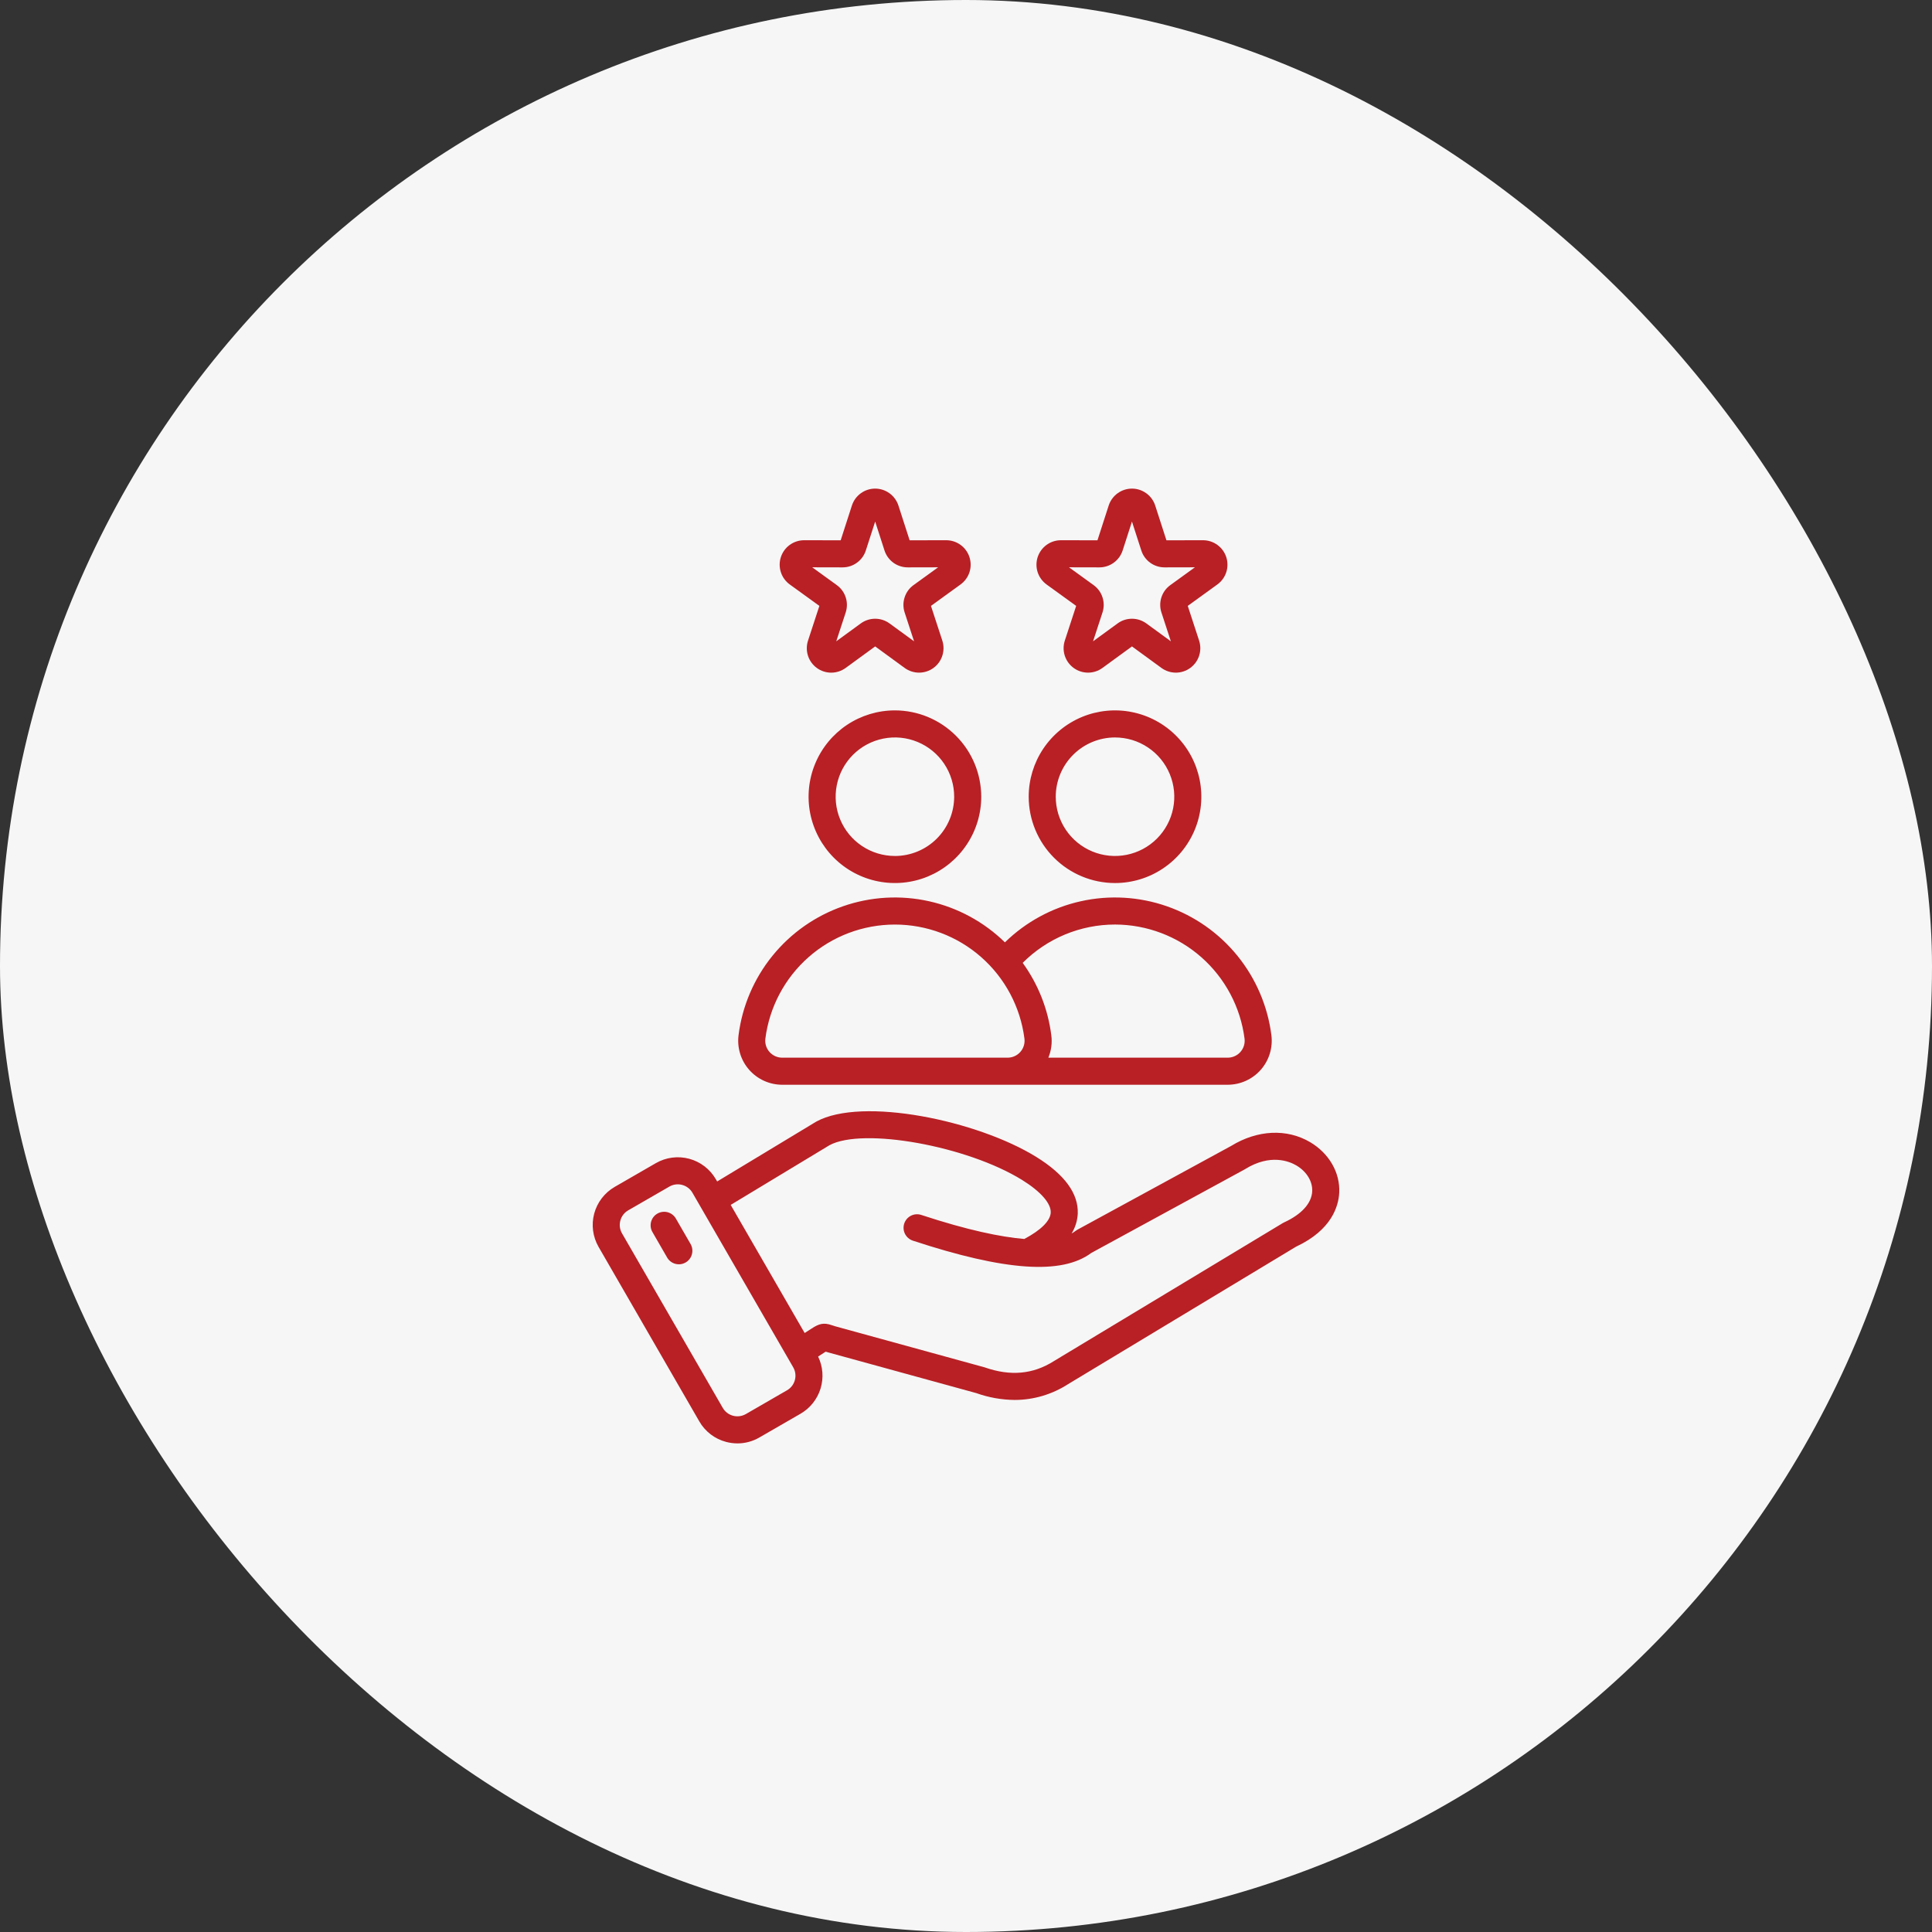
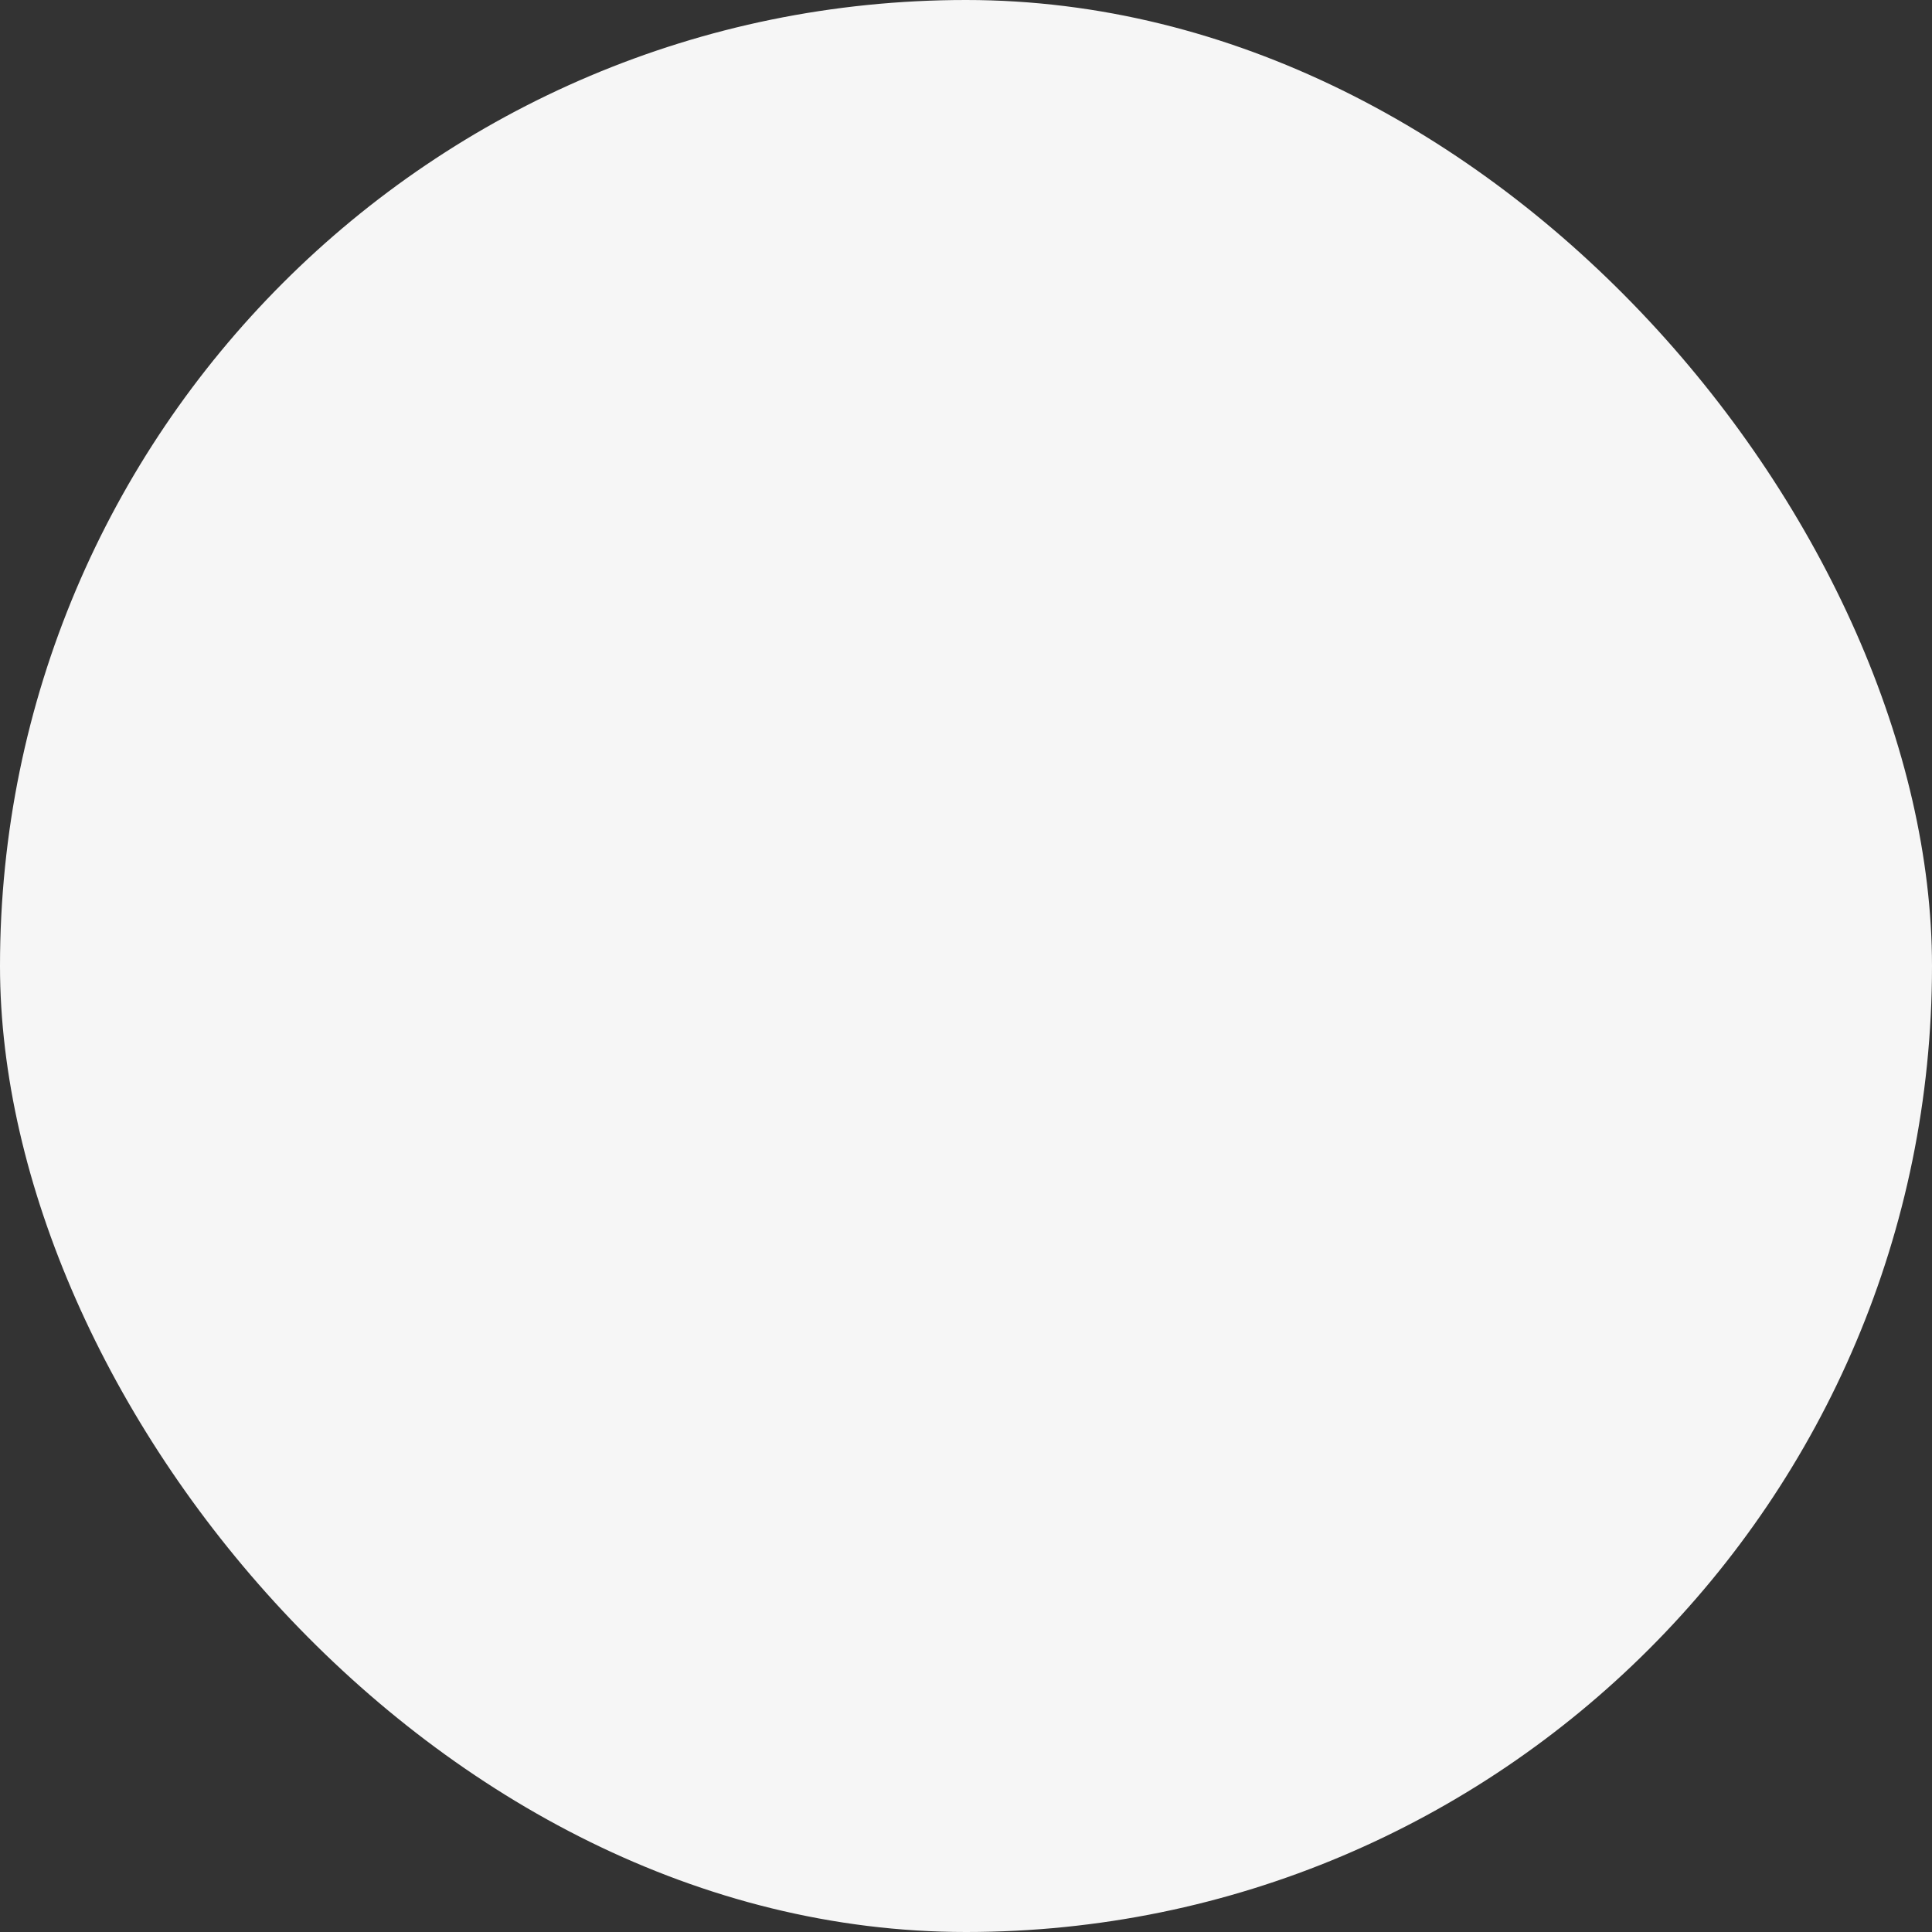
<svg xmlns="http://www.w3.org/2000/svg" width="82" height="82" viewBox="0 0 82 82" fill="none">
  <rect x="0" y="0" width="82" height="82" fill="#333333" stroke="none" />
  <rect width="82" height="82" rx="41" fill="#F6F6F6" />
-   <path d="M55.607 48.477C54.619 47.893 53.367 47.953 52.255 48.636L45.727 52.193C45.7 52.208 45.674 52.225 45.649 52.244C45.597 52.285 45.541 52.321 45.482 52.352C45.639 52.099 45.728 51.811 45.743 51.514C45.779 50.662 45.189 49.852 43.99 49.108C41.491 47.556 36.59 46.537 34.644 47.605C34.638 47.609 34.631 47.613 34.624 47.617L30.439 50.145L30.382 50.048C30.135 49.621 29.728 49.309 29.251 49.181C28.774 49.054 28.267 49.12 27.839 49.366L26.087 50.377C25.66 50.625 25.348 51.032 25.22 51.508C25.092 51.985 25.159 52.493 25.405 52.921L29.683 60.332C29.805 60.544 29.968 60.729 30.162 60.878C30.357 61.027 30.578 61.135 30.815 61.198C30.974 61.24 31.137 61.262 31.302 61.262C31.627 61.262 31.946 61.176 32.227 61.013L33.979 60.002C34.386 59.766 34.689 59.385 34.827 58.935C34.965 58.485 34.928 58 34.723 57.576L35.044 57.369C35.078 57.38 35.117 57.391 35.161 57.403L41.438 59.128C41.961 59.315 42.511 59.413 43.066 59.418C43.868 59.417 44.652 59.185 45.327 58.751L55.01 52.912C56.536 52.2 56.812 51.175 56.841 50.624C56.885 49.775 56.412 48.952 55.607 48.477ZM33.405 59.007L31.653 60.019C31.489 60.112 31.294 60.137 31.112 60.088C30.929 60.039 30.773 59.921 30.678 59.757L26.4 52.347C26.305 52.183 26.28 51.988 26.329 51.806C26.378 51.623 26.497 51.467 26.661 51.372L28.413 50.361C28.577 50.267 28.771 50.242 28.954 50.291C29.137 50.34 29.293 50.459 29.388 50.622L33.666 58.032C33.761 58.196 33.786 58.391 33.737 58.574C33.688 58.757 33.569 58.913 33.405 59.007ZM55.694 50.565C55.667 51.073 55.244 51.541 54.501 51.882C54.481 51.891 54.462 51.901 54.444 51.912L44.729 57.77C44.726 57.772 44.723 57.774 44.72 57.776C43.839 58.331 42.883 58.416 41.798 58.037C41.786 58.033 41.773 58.029 41.761 58.026L35.465 56.296C35.4 56.278 35.352 56.261 35.311 56.247C34.952 56.121 34.755 56.188 34.452 56.384L34.152 56.577L31.013 51.14L35.207 48.606C36.631 47.839 41.054 48.637 43.384 50.083C44.171 50.572 44.612 51.075 44.596 51.465C44.581 51.814 44.183 52.21 43.474 52.586C42.48 52.502 41.079 52.216 39.103 51.566C38.959 51.518 38.801 51.53 38.665 51.598C38.529 51.667 38.426 51.787 38.378 51.931C38.331 52.076 38.342 52.234 38.411 52.37C38.48 52.506 38.599 52.609 38.744 52.657C42.656 53.945 45.065 54.112 46.316 53.18L52.818 49.638C52.828 49.633 52.837 49.627 52.846 49.621C53.921 48.955 54.727 49.291 55.023 49.466C55.459 49.723 55.715 50.144 55.694 50.565ZM29.31 52.799C29.347 52.864 29.372 52.937 29.382 53.011C29.392 53.086 29.387 53.162 29.367 53.235C29.348 53.308 29.314 53.376 29.268 53.436C29.222 53.496 29.165 53.546 29.099 53.584C29.034 53.621 28.962 53.646 28.887 53.656C28.812 53.665 28.736 53.66 28.664 53.641C28.591 53.621 28.523 53.588 28.463 53.542C28.403 53.496 28.353 53.439 28.315 53.373L27.692 52.293C27.654 52.228 27.629 52.156 27.619 52.081C27.61 52.006 27.615 51.93 27.634 51.857C27.654 51.785 27.687 51.716 27.733 51.656C27.779 51.596 27.836 51.546 27.902 51.509C27.967 51.471 28.039 51.447 28.114 51.437C28.189 51.427 28.265 51.432 28.337 51.451C28.41 51.471 28.479 51.505 28.538 51.55C28.598 51.596 28.648 51.654 28.686 51.719L29.31 52.799ZM47.325 37.479C48.049 37.479 48.758 37.264 49.36 36.861C49.963 36.459 50.432 35.887 50.71 35.217C50.987 34.548 51.059 33.811 50.918 33.1C50.777 32.39 50.428 31.737 49.915 31.224C49.403 30.712 48.75 30.363 48.039 30.222C47.329 30.08 46.592 30.153 45.922 30.43C45.253 30.708 44.681 31.177 44.278 31.78C43.876 32.382 43.661 33.091 43.661 33.815C43.662 34.787 44.048 35.718 44.735 36.405C45.422 37.092 46.353 37.478 47.325 37.479ZM47.325 31.3C47.822 31.3 48.309 31.447 48.722 31.724C49.136 32 49.458 32.393 49.648 32.853C49.839 33.312 49.889 33.818 49.792 34.306C49.695 34.794 49.455 35.242 49.103 35.594C48.751 35.946 48.303 36.185 47.815 36.282C47.327 36.379 46.822 36.33 46.362 36.139C45.902 35.949 45.51 35.626 45.233 35.213C44.957 34.799 44.809 34.313 44.809 33.815C44.81 33.148 45.075 32.509 45.547 32.037C46.018 31.566 46.658 31.3 47.325 31.3ZM44.42 24.807L45.676 25.716L45.194 27.189C45.126 27.398 45.126 27.622 45.193 27.831C45.261 28.04 45.393 28.222 45.571 28.351C45.748 28.48 45.962 28.549 46.181 28.549C46.401 28.549 46.614 28.479 46.791 28.35L48.044 27.436L49.296 28.35C49.473 28.479 49.687 28.549 49.907 28.549C50.126 28.549 50.34 28.48 50.517 28.351C50.695 28.222 50.827 28.04 50.895 27.831C50.962 27.623 50.962 27.398 50.894 27.189L50.412 25.716L51.668 24.807C51.845 24.678 51.978 24.497 52.046 24.289C52.114 24.08 52.114 23.855 52.047 23.647C51.979 23.438 51.847 23.256 51.67 23.128C51.493 22.998 51.279 22.929 51.06 22.929H51.058L49.507 22.932L49.031 21.457C48.964 21.248 48.832 21.066 48.654 20.937C48.477 20.808 48.263 20.738 48.044 20.738C47.824 20.738 47.611 20.808 47.433 20.937C47.256 21.066 47.124 21.248 47.056 21.457L46.58 22.932L45.03 22.929H45.028C44.809 22.929 44.595 22.999 44.418 23.128C44.241 23.257 44.109 23.439 44.041 23.647C43.974 23.856 43.974 24.08 44.042 24.289C44.11 24.497 44.243 24.678 44.42 24.807ZM46.659 24.081H46.661C46.881 24.081 47.095 24.012 47.272 23.882C47.45 23.753 47.582 23.571 47.649 23.362L48.044 22.137L48.44 23.362C48.506 23.571 48.638 23.753 48.816 23.883C48.993 24.012 49.207 24.081 49.427 24.081H49.429L50.716 24.078L49.673 24.833C49.495 24.961 49.362 25.143 49.294 25.352C49.226 25.562 49.226 25.787 49.295 25.996L49.695 27.219L48.656 26.461C48.478 26.331 48.264 26.261 48.044 26.261C47.824 26.261 47.61 26.331 47.433 26.461L46.393 27.219L46.793 25.996C46.862 25.787 46.862 25.562 46.794 25.353C46.726 25.143 46.593 24.961 46.415 24.833L45.372 24.078L46.659 24.081ZM37.983 30.151C37.258 30.151 36.55 30.366 35.947 30.768C35.345 31.171 34.875 31.743 34.598 32.413C34.32 33.082 34.248 33.819 34.389 34.53C34.531 35.24 34.88 35.893 35.392 36.406C35.904 36.918 36.557 37.267 37.268 37.408C37.979 37.55 38.715 37.477 39.385 37.2C40.054 36.922 40.627 36.453 41.029 35.85C41.432 35.248 41.647 34.539 41.647 33.815C41.645 32.843 41.259 31.912 40.572 31.226C39.885 30.539 38.954 30.152 37.983 30.151V30.151ZM37.983 36.33C37.485 36.33 36.999 36.183 36.585 35.906C36.172 35.63 35.849 35.237 35.659 34.777C35.468 34.318 35.419 33.812 35.516 33.324C35.613 32.836 35.852 32.388 36.204 32.036C36.556 31.684 37.004 31.445 37.492 31.348C37.98 31.251 38.486 31.3 38.945 31.491C39.405 31.681 39.798 32.004 40.074 32.417C40.351 32.831 40.498 33.317 40.498 33.815C40.497 34.482 40.232 35.121 39.761 35.593C39.289 36.065 38.65 36.33 37.983 36.331V36.33ZM33.199 46.04H42.766C42.776 46.04 42.786 46.039 42.796 46.039C42.801 46.039 42.805 46.04 42.81 46.04H52.109C52.374 46.039 52.636 45.983 52.877 45.874C53.119 45.765 53.334 45.606 53.51 45.407C53.685 45.208 53.816 44.974 53.894 44.721C53.972 44.467 53.995 44.2 53.962 43.937C53.805 42.703 53.306 41.537 52.523 40.57C51.74 39.603 50.702 38.874 49.527 38.465C48.352 38.055 47.086 37.981 45.871 38.252C44.657 38.522 43.542 39.126 42.652 39.996C41.762 39.126 40.647 38.523 39.433 38.252C38.218 37.981 36.953 38.055 35.778 38.465C34.603 38.874 33.566 39.603 32.783 40.57C32 41.537 31.502 42.703 31.346 43.937C31.313 44.2 31.336 44.467 31.414 44.721C31.491 44.974 31.622 45.208 31.798 45.407C31.973 45.606 32.189 45.765 32.43 45.874C32.672 45.983 32.934 46.04 33.199 46.04ZM47.325 39.24C48.673 39.242 49.974 39.734 50.986 40.625C51.997 41.516 52.65 42.744 52.822 44.081C52.835 44.183 52.826 44.285 52.796 44.383C52.766 44.481 52.715 44.571 52.648 44.647C52.581 44.724 52.498 44.785 52.404 44.827C52.311 44.869 52.211 44.891 52.108 44.891H44.495C44.62 44.59 44.664 44.261 44.62 43.937C44.48 42.828 44.062 41.772 43.406 40.867C43.92 40.352 44.53 39.942 45.203 39.663C45.876 39.384 46.596 39.24 47.325 39.24ZM32.485 44.081C32.656 42.744 33.308 41.514 34.32 40.623C35.332 39.732 36.634 39.241 37.983 39.241C39.331 39.241 40.633 39.732 41.645 40.623C42.657 41.514 43.31 42.744 43.48 44.081C43.493 44.183 43.484 44.285 43.454 44.383C43.424 44.481 43.374 44.571 43.306 44.647C43.239 44.724 43.156 44.785 43.062 44.827C42.969 44.869 42.869 44.891 42.767 44.891H33.199C33.097 44.891 32.996 44.869 32.903 44.827C32.81 44.785 32.727 44.724 32.659 44.647C32.592 44.571 32.541 44.481 32.511 44.383C32.481 44.285 32.472 44.183 32.485 44.081ZM33.521 24.807L34.777 25.716L34.295 27.189C34.227 27.398 34.226 27.623 34.293 27.832C34.361 28.041 34.493 28.223 34.671 28.352C34.848 28.481 35.062 28.55 35.282 28.55C35.501 28.549 35.715 28.479 35.892 28.35L37.145 27.436L38.397 28.35C38.574 28.479 38.788 28.549 39.007 28.549C39.227 28.549 39.441 28.48 39.618 28.351C39.796 28.222 39.928 28.04 39.995 27.831C40.063 27.623 40.063 27.398 39.995 27.189L39.513 25.716L40.768 24.807C40.946 24.678 41.078 24.497 41.147 24.289C41.215 24.08 41.215 23.855 41.147 23.647C41.08 23.438 40.948 23.256 40.771 23.128C40.593 22.998 40.38 22.929 40.16 22.929H40.158L38.608 22.932L38.132 21.457C38.064 21.248 37.932 21.066 37.755 20.937C37.578 20.808 37.364 20.738 37.144 20.738C36.925 20.738 36.711 20.808 36.534 20.937C36.356 21.066 36.225 21.248 36.157 21.457L35.681 22.932L34.131 22.929H34.129C33.909 22.929 33.696 22.999 33.518 23.128C33.341 23.257 33.209 23.439 33.142 23.647C33.074 23.856 33.075 24.08 33.143 24.289C33.211 24.497 33.343 24.678 33.521 24.807ZM35.76 24.081H35.762C35.982 24.081 36.196 24.012 36.373 23.882C36.551 23.753 36.682 23.571 36.749 23.362L37.145 22.137L37.54 23.362C37.607 23.571 37.739 23.753 37.916 23.883C38.094 24.012 38.308 24.081 38.527 24.081H38.529L39.817 24.078L38.774 24.833C38.595 24.961 38.462 25.143 38.395 25.353C38.327 25.562 38.327 25.787 38.396 25.996L38.796 27.219L37.756 26.461C37.579 26.331 37.365 26.261 37.145 26.261C36.925 26.261 36.711 26.331 36.533 26.461L35.493 27.219L35.894 25.996C35.962 25.787 35.963 25.562 35.895 25.353C35.827 25.143 35.694 24.961 35.516 24.833L34.473 24.078L35.76 24.081Z" fill="#B82025" />
</svg>